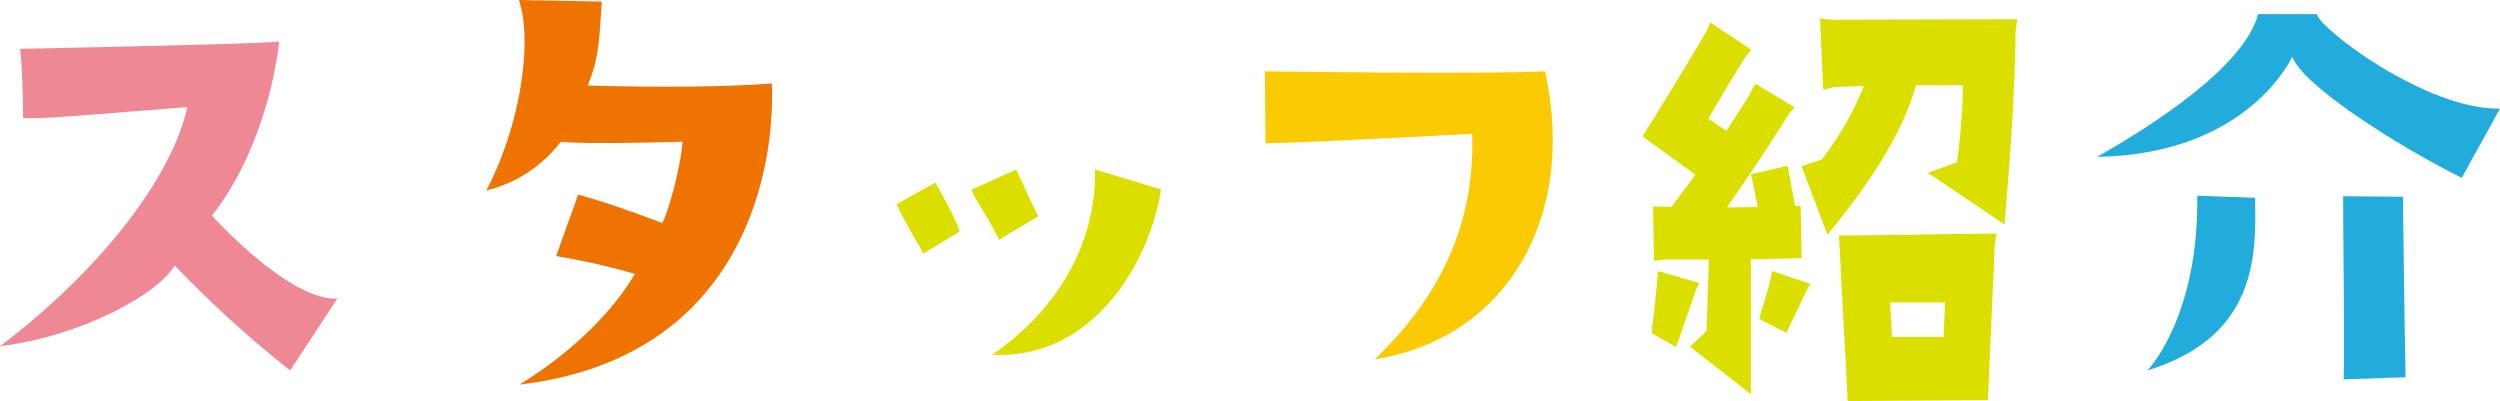
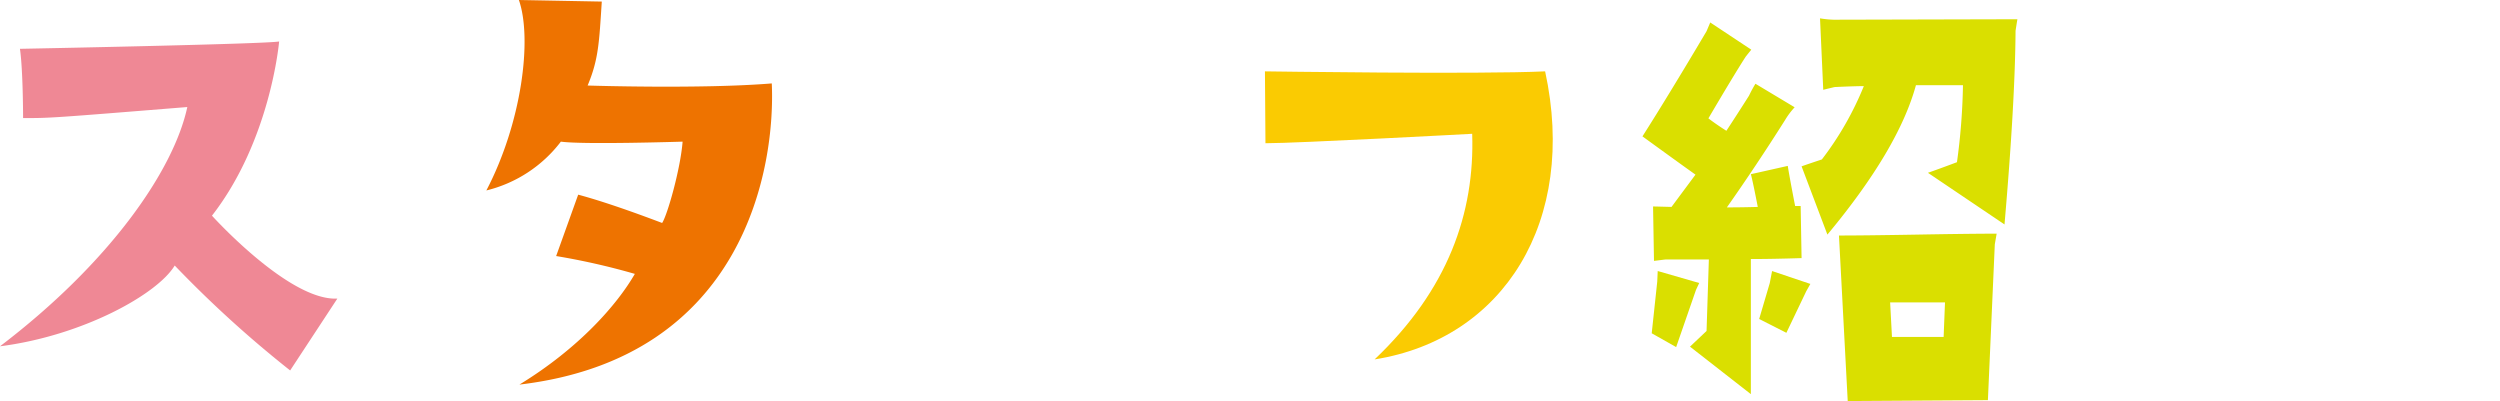
<svg xmlns="http://www.w3.org/2000/svg" width="362.143" height="58.096" viewBox="0 0 362.143 58.096">
  <g id="グループ_309" data-name="グループ 309" transform="translate(4278.071 -3086.982)">
    <g id="グループ_306" data-name="グループ 306" transform="translate(-4333.772 3022.024)">
      <path id="パス_727" data-name="パス 727" d="M82.835,80.463c-19.838,1.6-19.838,1.6-23.79,1.6,0,0,0-6.916-.456-10.033,0,0,35.494-.684,37.546-1.064,0,0-1.216,14.289-9.728,25.234,0,0,11.172,12.388,18.164,12.009l-6.84,10.412a164.238,164.238,0,0,1-16.721-15.2C78.5,107.6,67.634,113.6,55.7,115.121,71.586,103.036,80.858,89.659,82.835,80.463Z" fill="#ef8895" />
      <path id="パス_728" data-name="パス 728" d="M126.153,92.547c5.093-9.728,6.689-21.889,4.713-27.589l12.009.228c-.381,5.853-.456,8.36-2.053,12.161,0,0,16.417.532,26.678-.305.532,11.857-3.725,39.751-36.558,43.627,8.588-5.244,14.137-11.553,16.721-16.037a100.521,100.521,0,0,0-11.4-2.584l3.192-8.892c4.56,1.216,10.564,3.5,12.161,4.1.76-1.14,2.66-7.829,2.964-11.781,0,0-14.364.456-17.633,0A19.338,19.338,0,0,1,126.153,92.547Z" fill="#ee7300" />
-       <path id="パス_729" data-name="パス 729" d="M194.706,98.476s-3.269,2.052-5.245,3.192c0,0-2.888-4.864-3.876-7.145l5.624-3.116S194.325,96.88,194.706,98.476Zm8.208-8.969s2.356,5.244,3.192,6.764l-5.7,3.421c-1.748-3.648-2.736-4.636-4.028-7.22Zm-3.649,26.982v-.076C199.342,116.489,199.342,116.489,199.265,116.489Zm.153-.152c11.248-7.677,15.125-18.317,14.9-26.83l9.577,2.889C222.218,103.112,213.934,117.1,199.418,116.337Z" fill="#dadf00" />
      <path id="パス_730" data-name="パス 730" d="M254.822,117.021c10.641-10.109,14.517-21.205,14.137-32.682,0,0-25.31,1.368-29.947,1.368l-.075-10.413s31.161.456,40.586,0C284.235,96.956,273.518,114.057,254.822,117.021Z" fill="#facb02" />
      <path id="パス_731" data-name="パス 731" d="M316.673,102.347q-4.277.135-7.348.133v19.572l-8.817-6.88,2.4-2.271.334-10.354h-6.279c-.044,0-.324.034-.834.1s-.792.1-.835.1l-.134-7.882c.089,0,.978.023,2.672.067l3.473-4.676q-2.807-2-7.681-5.545,3.74-5.877,9.284-15.229l.534-1.269,5.945,3.941-.8,1q-1.6,2.472-5.411,8.95,1.136.87,2.605,1.8,1.536-2.337,3.273-5.077a18.962,18.962,0,0,1,.936-1.736l5.678,3.406a11.106,11.106,0,0,0-1.4,1.871Q310.126,88.921,305.851,95q2.205,0,4.476-.067-.669-3.473-1-4.743l5.344-1.2q.264,1.669,1.068,5.811h.8Zm-14.83,3.607-.467,1-2.872,8.283-3.54-2,.8-7.482.068-1.536Zm16.1.133-.6,1.069-2.874,6.012-3.94-2,1.536-5.21.334-1.737Zm29.992-38.341q-.135.8-.267,1.67-.067,10.287-1.6,28.055L334.974,89.99q1.537-.534,4.208-1.537a92.087,92.087,0,0,0,.869-11.155h-6.813Q330.7,86.583,320.413,98.94l-3.74-9.886q.733-.266,2.938-1a45.352,45.352,0,0,0,6.079-10.62q-1.271,0-4.209.133-.333.067-1.67.4l-.467-10.353a13.672,13.672,0,0,0,2,.2Zm-3.006,31.061-.267,1.536-1,22.577-20.306.134-1.269-23.98q3.807,0,11.422-.134T344.927,98.807Zm-7.481,9.952H329.5l.267,5.01h7.482Z" fill="#dadf00" />
-       <path id="パス_732" data-name="パス 732" d="M359.473,87.683c7.525-4.256,21.282-12.92,23.333-20.673h8.513c.456,2.2,15.961,13.909,26.525,13.681L412.3,90.724c-9.578-4.789-23.106-13.453-24.55-17.557C387.747,73.167,381.514,87.3,359.473,87.683Zm7.3,30.934s7.448-7.6,7.22-25.309l8.36.3C382.579,102.048,382.579,113.752,366.77,118.617Zm28.425,1.292c.152-5.168-.075-20.065-.075-26.525l8.664.075s.227,19.306.38,26.146Z" fill="#22acdc" />
    </g>
  </g>
</svg>